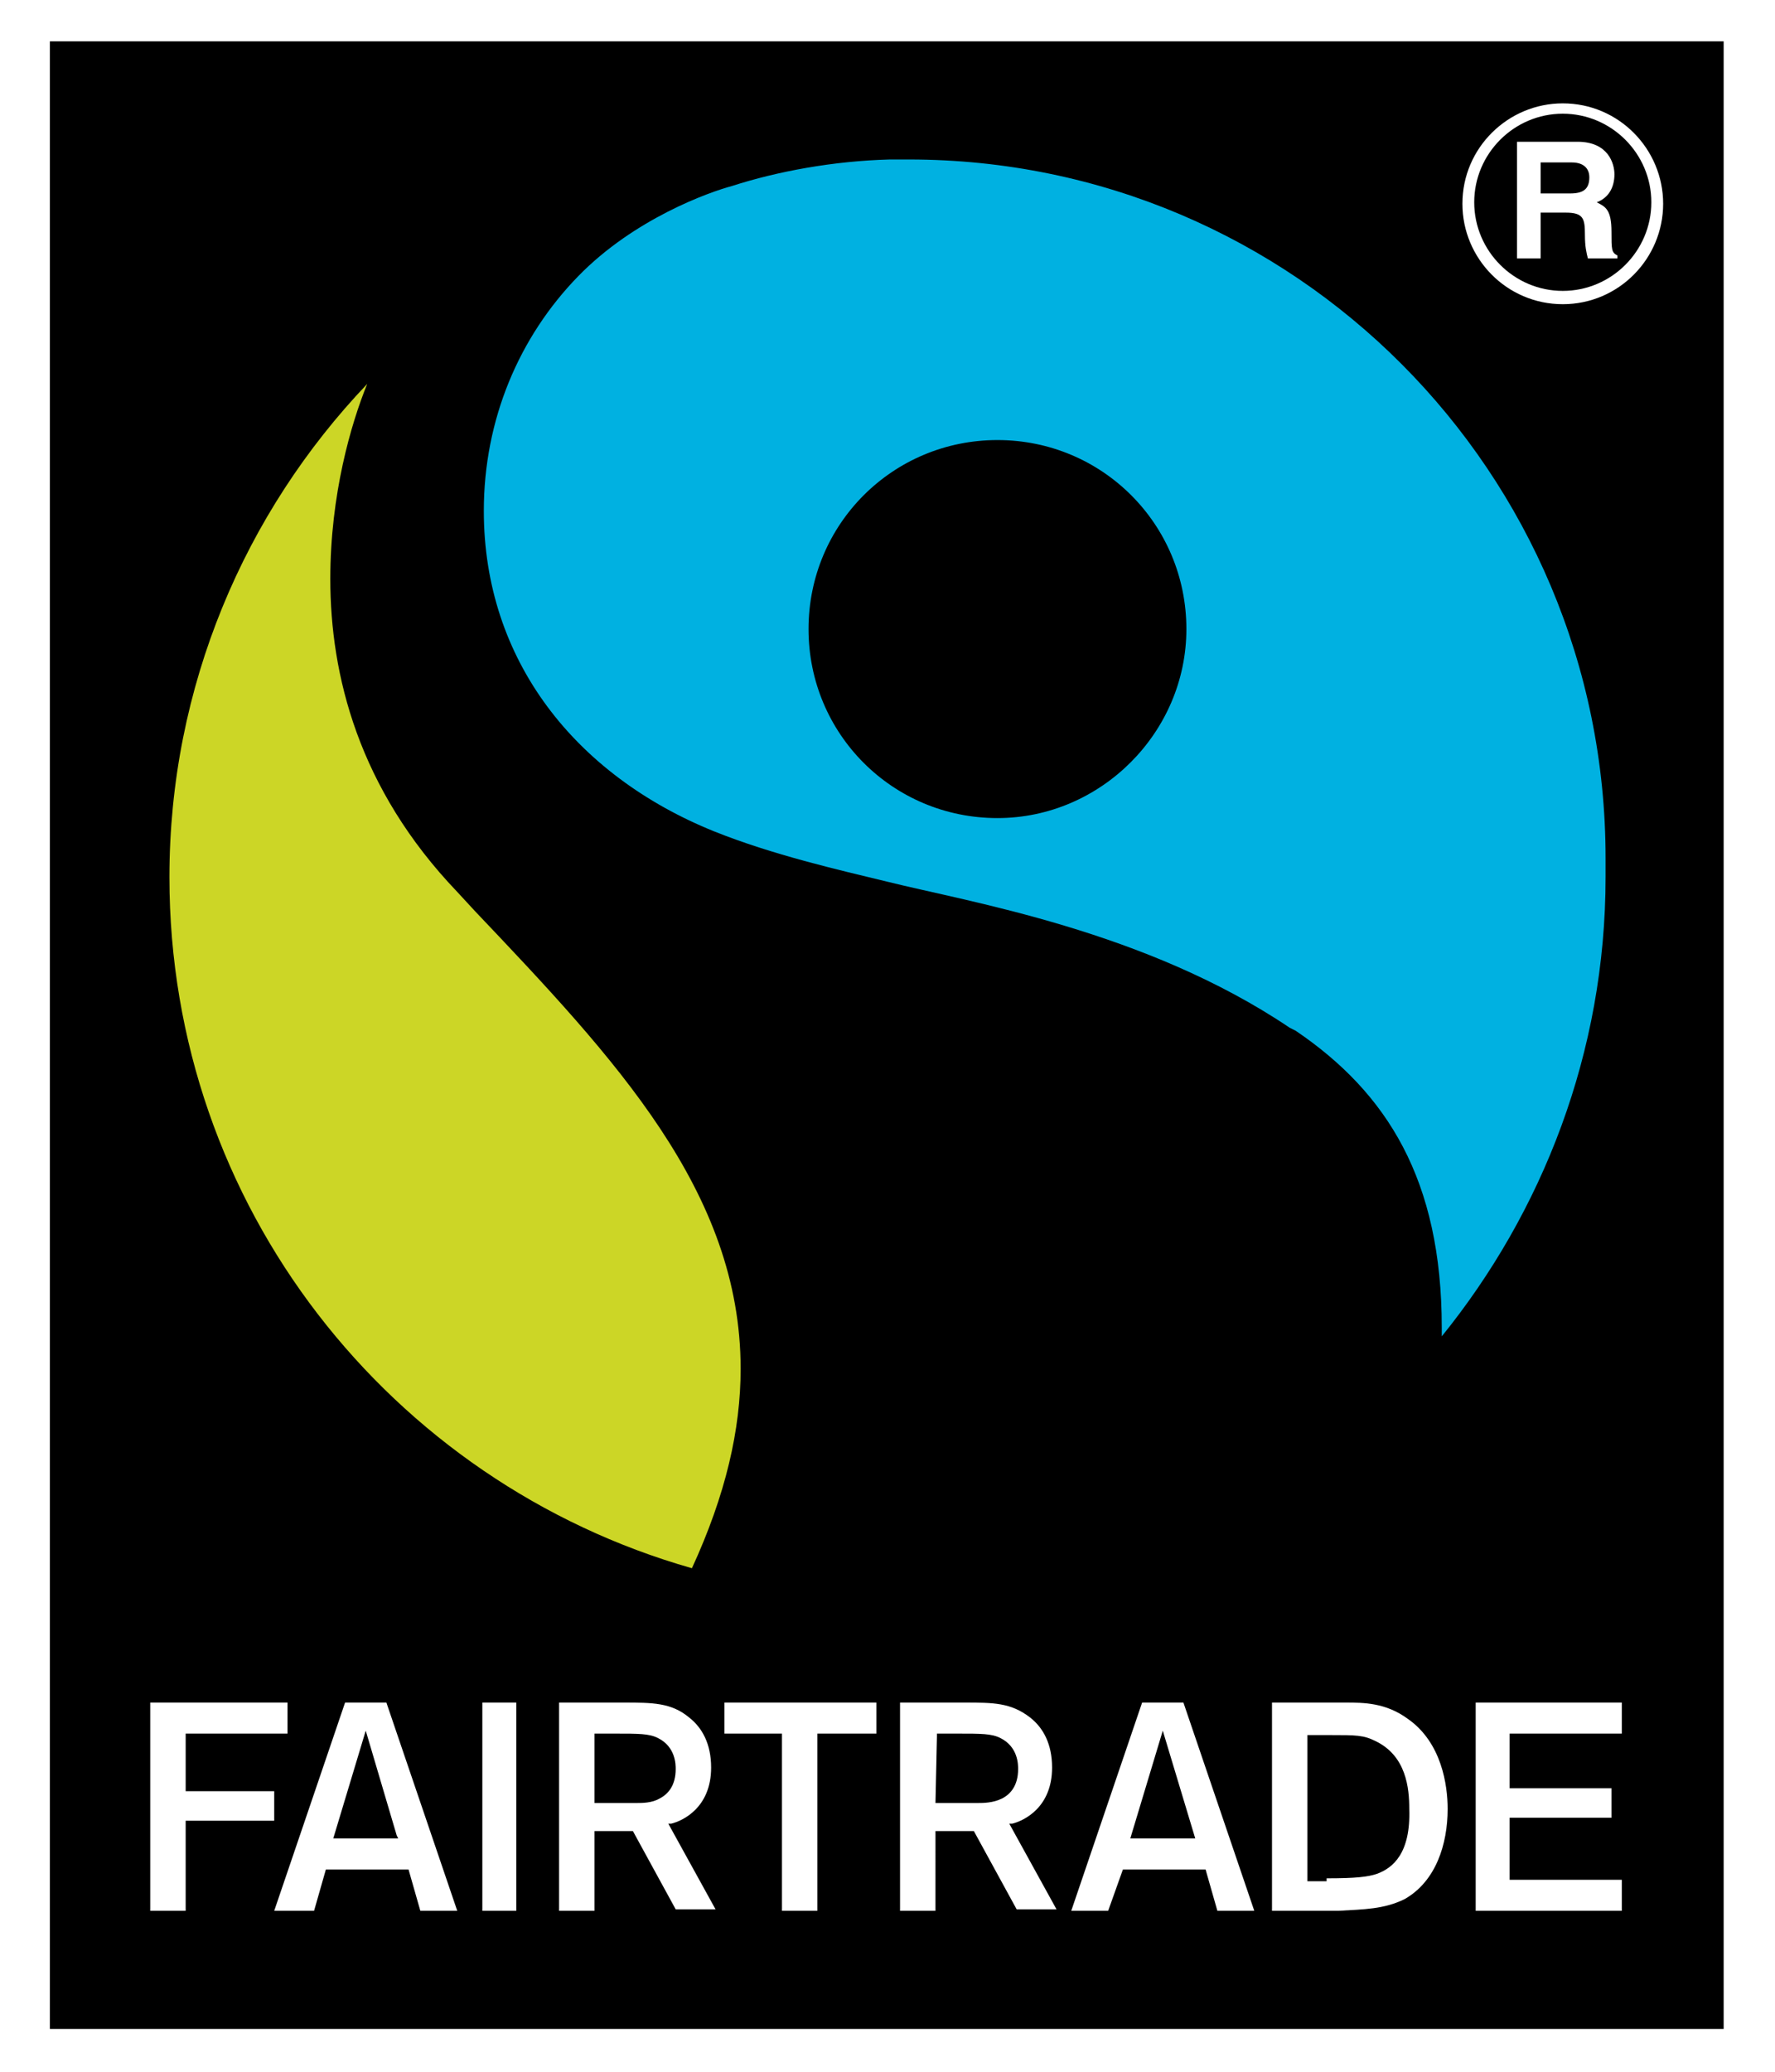
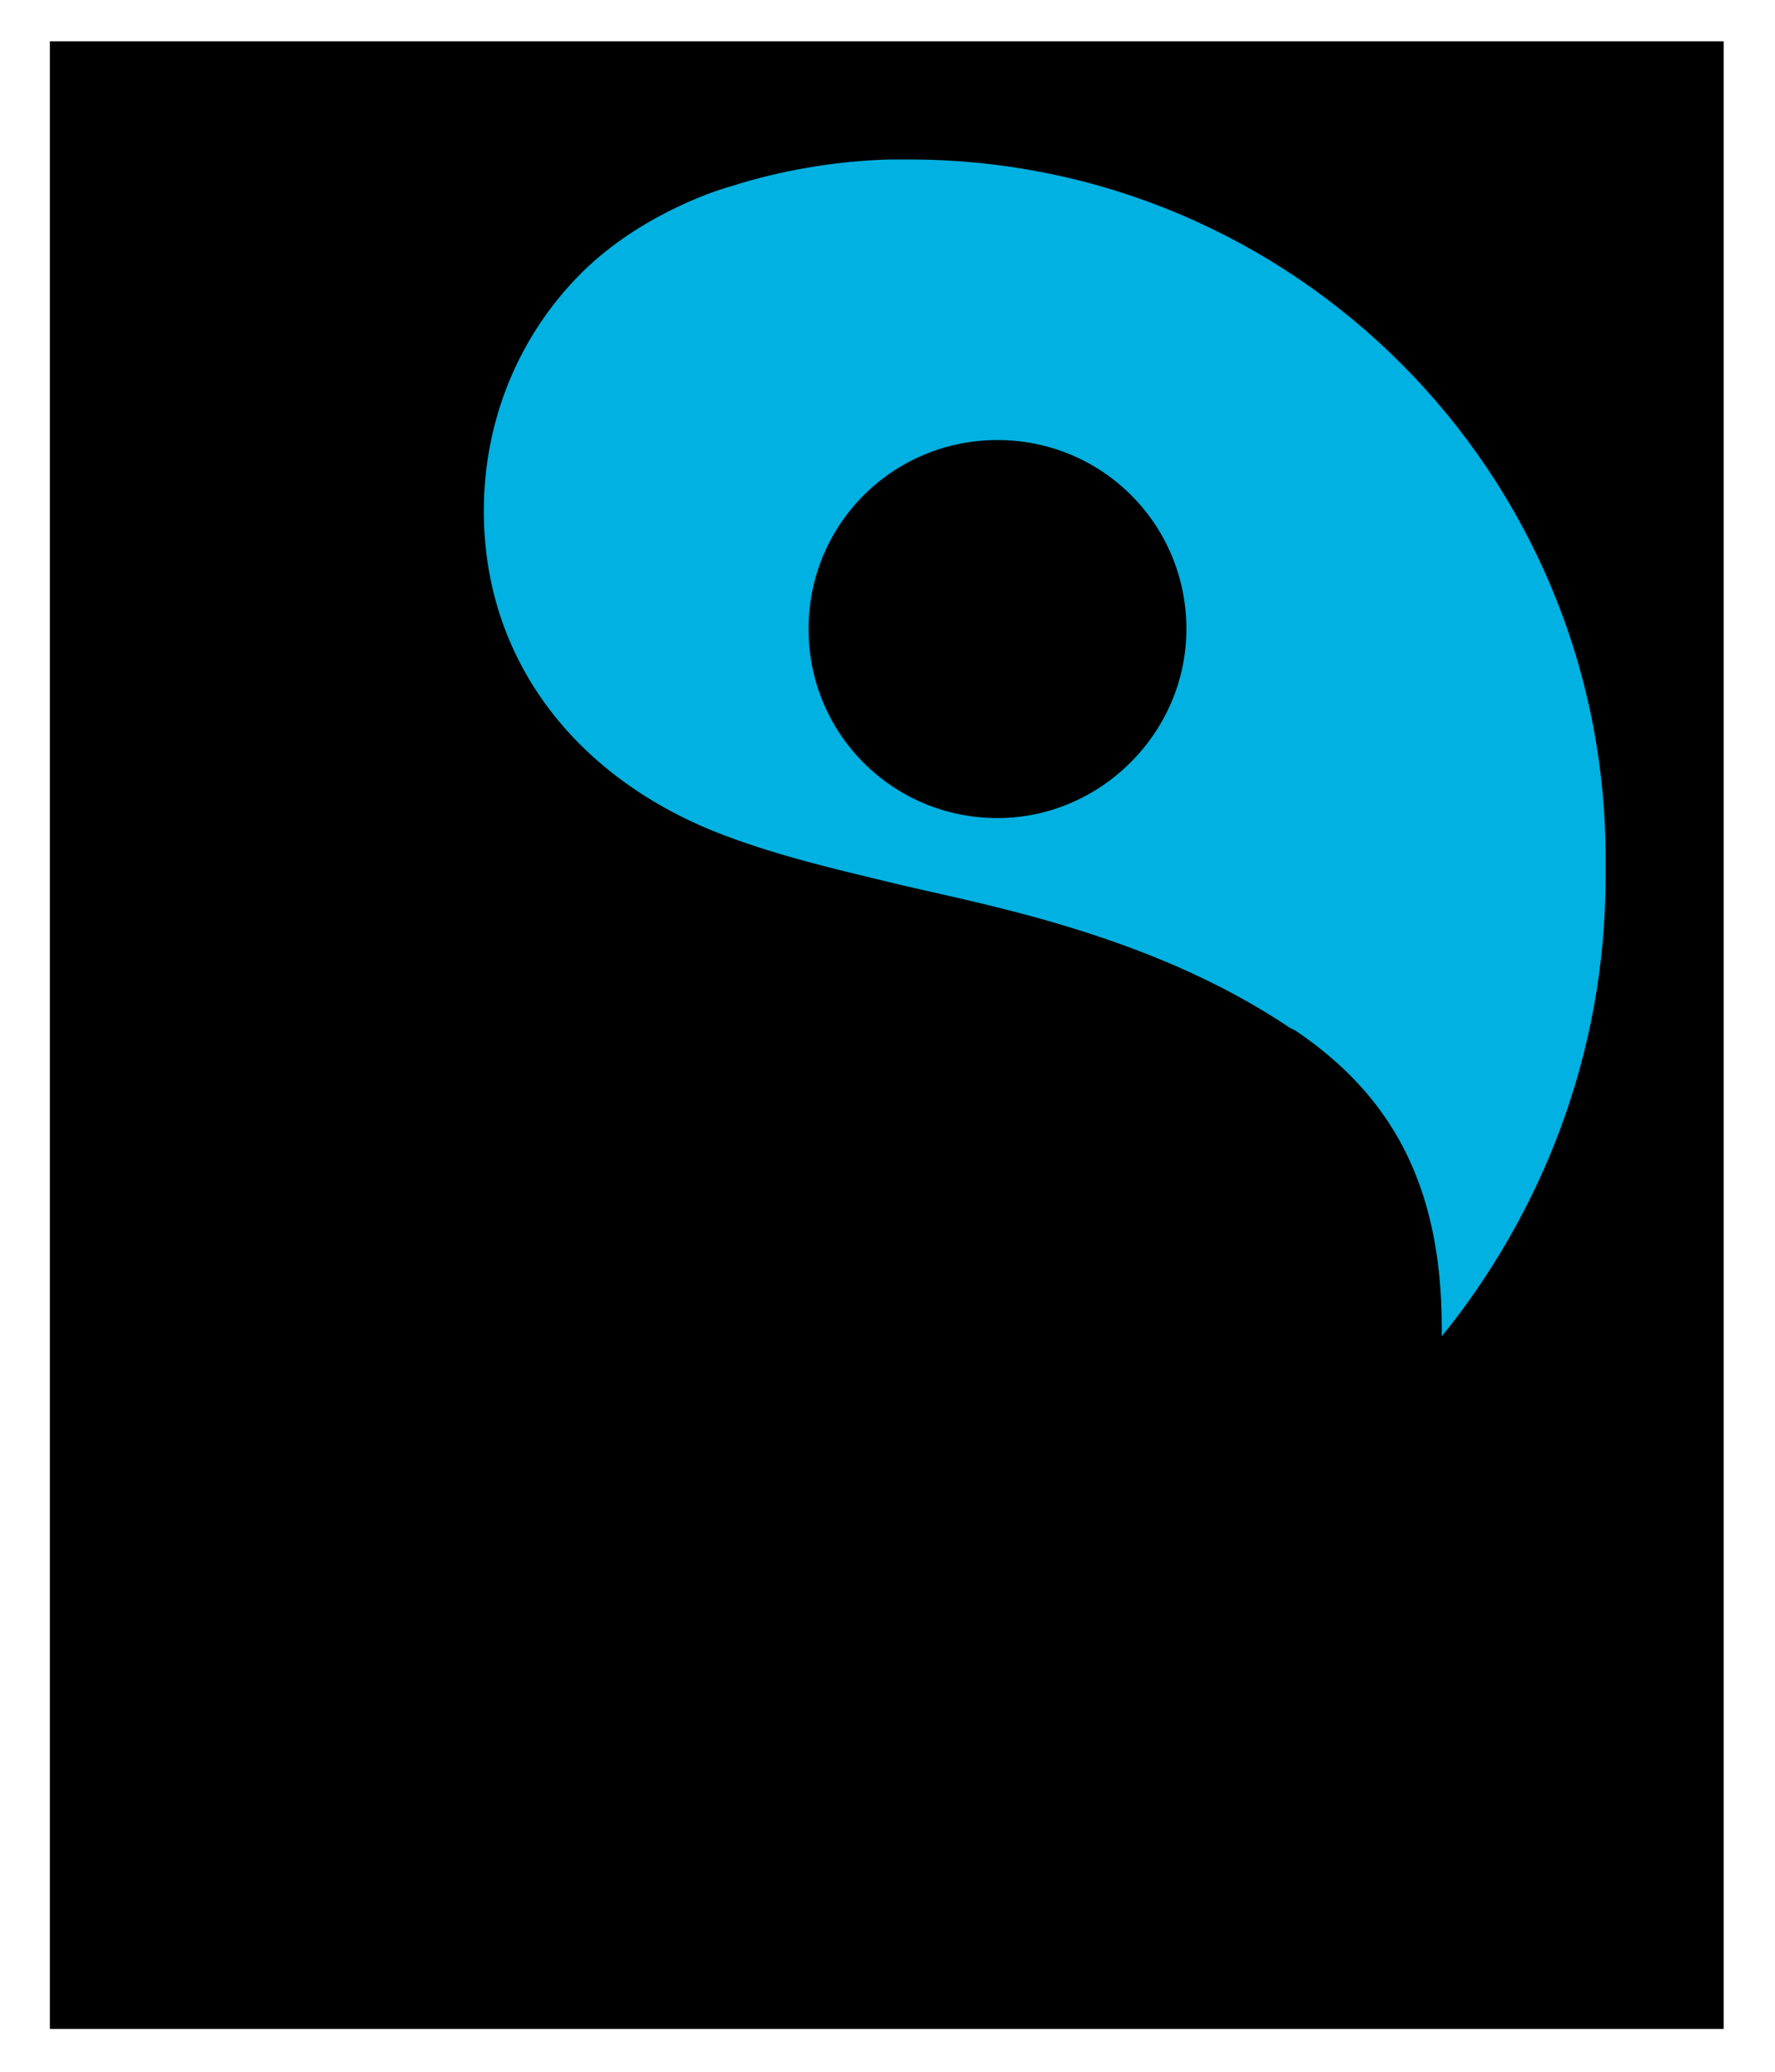
<svg xmlns="http://www.w3.org/2000/svg" version="1.1" id="Layer_1" x="0px" y="0px" width="30" height="35" viewBox="0 0 250 294.5" style="enable-background:new 0 0 250 294.5;" xml:space="preserve">
  <style type="text/css">
	.st0{fill:#FFFFFF;}
	.st1{fill:#CCD626;}
	.st2{fill:#00B1E1;}
</style>
  <g>
-     <rect class="st0" width="250" height="294.5" />
    <rect x="5.877" y="5.877" width="238.035" height="282.536" />
-     <path class="st1" d="M22.88,124.685c0-27.078,10.705-51.847,28.128-70.109   c-2.309,5.668-5.248,15.743-5.248,27.708c0,13.644,3.988,29.807,18.052,44.5   l2.519,2.729c19.941,20.991,37.783,39.882,37.783,65.071   c0,8.606-2.099,17.842-6.927,28.338C54.366,210.747,22.88,171.495,22.88,124.685" />
    <path class="st2" d="M227.12,124.685c0-0.84,0-1.889,0-2.729l0,0   c0-54.786-44.29-99.286-99.076-99.286c-0.84,0-2.729,0-2.729,0   c-7.976,0.21-15.953,1.679-22.46,3.778c-3.149,0.84-13.854,4.618-21.83,12.804   c-8.396,8.606-13.434,20.361-13.434,33.375c0,21.201,13.014,37.573,32.746,45.55   c8.396,3.359,17.632,5.458,24.559,7.137c11.755,2.939,36.734,6.927,57.305,20.781   l0.84,0.42c13.014,8.816,20.781,21.201,20.781,42.191c0,0.42,0,0.84,0,1.259   C218.094,172.334,227.12,149.664,227.12,124.685z M140.638,116.289   c-14.903,0-26.868-11.965-26.868-26.868s11.965-26.868,26.868-26.868   s26.868,11.965,26.868,26.868C167.506,104.114,155.332,116.289,140.638,116.289z" />
-     <path id="Fairtrade" class="st0" d="M229.429,271.62h-20.781v-29.597h20.781v4.408h-15.953v0.42   v7.347h14.484v4.198h-14.484v8.816h15.953V271.62z M189.127,271.62h-9.446v-29.597   h10.495c2.519,0,5.668,0,8.816,2.309c4.828,3.359,5.668,9.446,5.668,12.804   c0,5.038-1.679,10.285-6.087,12.804C195.634,271.411,192.695,271.411,189.127,271.62z    M187.448,267.003c4.198,0,5.877-0.21,7.137-0.63   c2.309-0.84,4.828-2.939,4.618-9.236l0,0c0-2.939-0.42-7.557-4.828-9.656   c-1.679-0.84-2.729-0.84-6.507-0.84h-3.149v0.42v20.361h2.729V267.003z    M156.381,271.62h-5.248l10.076-29.597h5.877l10.076,29.597h-5.248l-1.679-5.877   h-11.755L156.381,271.62z M159.53,261.335h9.236l-4.618-15.323L159.53,261.335z    M131.822,271.62h-5.038v-29.597h9.236c3.988,0,6.507,0,9.236,2.099   c1.889,1.469,3.149,3.778,3.149,7.137c0,5.667-3.988,7.557-5.667,7.976h-0.21   h-0.21l6.717,12.175h-5.667l-6.087-11.125l0,0h-5.458   C131.822,260.285,131.822,271.62,131.822,271.62z M131.822,256.297L131.822,256.297   h2.309c1.889,0,2.729,0,3.778,0c0.63,0,2.099,0,3.359-0.63   c1.259-0.63,2.309-1.889,2.309-4.198l0,0l0,0l0,0l0,0c0-0.63,0-3.149-2.519-4.408   c-1.259-0.63-2.729-0.63-6.087-0.63h-2.939v0.42L131.822,256.297z    M109.992,271.62h5.038v-25.189h8.396v-4.408h-21.62v4.408h8.186V271.62z    M83.333,271.62h-5.038v-29.597h9.236c3.988,0,6.717,0,9.236,2.099   c1.889,1.469,3.149,3.778,3.149,7.137c0,5.667-3.988,7.557-5.668,7.976h-0.21   h-0.21l6.717,12.175h-5.668l-6.087-11.125l0,0h-5.458   C83.333,260.285,83.333,271.62,83.333,271.62z M83.333,256.297L83.333,256.297   h2.309c1.889,0,2.729,0,3.778,0c0.63,0,2.099,0,3.149-0.63   c1.259-0.63,2.309-1.889,2.309-4.198l0,0l0,0l0,0c0-0.63,0-3.149-2.519-4.408   c-1.259-0.63-2.729-0.63-6.087-0.63h-2.939v0.42   C83.333,246.851,83.333,256.297,83.333,256.297z M72.208,242.024h-4.828v29.597h4.828   V242.024z M37.783,271.62l10.076-29.597h5.877l10.076,29.597h-5.248l-1.679-5.877   h-0.21H45.13l-1.679,5.877H37.783z M46.18,261.335h9.236l-0.21-0.42   l-4.408-14.903L46.18,261.335z M25.189,258.816h12.594v-4.198H25.399h-0.21v-8.186   h14.484v-4.408H20.151v29.597h5.038V258.816z" />
-     <path id="Registered" class="st0" d="M221.033,43.241c-7.977,0-14.274-6.507-14.274-14.274   c0-7.976,6.507-14.274,14.274-14.274c7.976,0,14.274,6.507,14.274,14.274   C235.306,36.734,229.009,43.241,221.033,43.241L221.033,43.241z M221.033,16.163   c-6.927,0-12.594,5.668-12.594,12.594s5.667,12.594,12.594,12.594   c6.927,0,12.594-5.668,12.594-12.594S227.96,16.163,221.033,16.163L221.033,16.163z    M214.736,20.151h8.396c4.408,0,5.248,3.149,5.248,4.618   c0,1.889-0.84,3.359-2.519,3.988c1.259,0.63,2.099,1.05,2.099,4.198   c0,2.519,0,2.939,0.84,3.359v0.42h-4.198c-0.21-0.84-0.42-1.679-0.42-3.359   c0-2.309-0.21-3.149-2.729-3.149H217.884v6.507h-3.359V20.151H214.736z    M222.082,27.498c1.889,0,2.729-0.63,2.729-2.309   c0-0.84-0.42-2.099-2.519-2.099h-4.408v4.408H222.082z" />
  </g>
</svg>